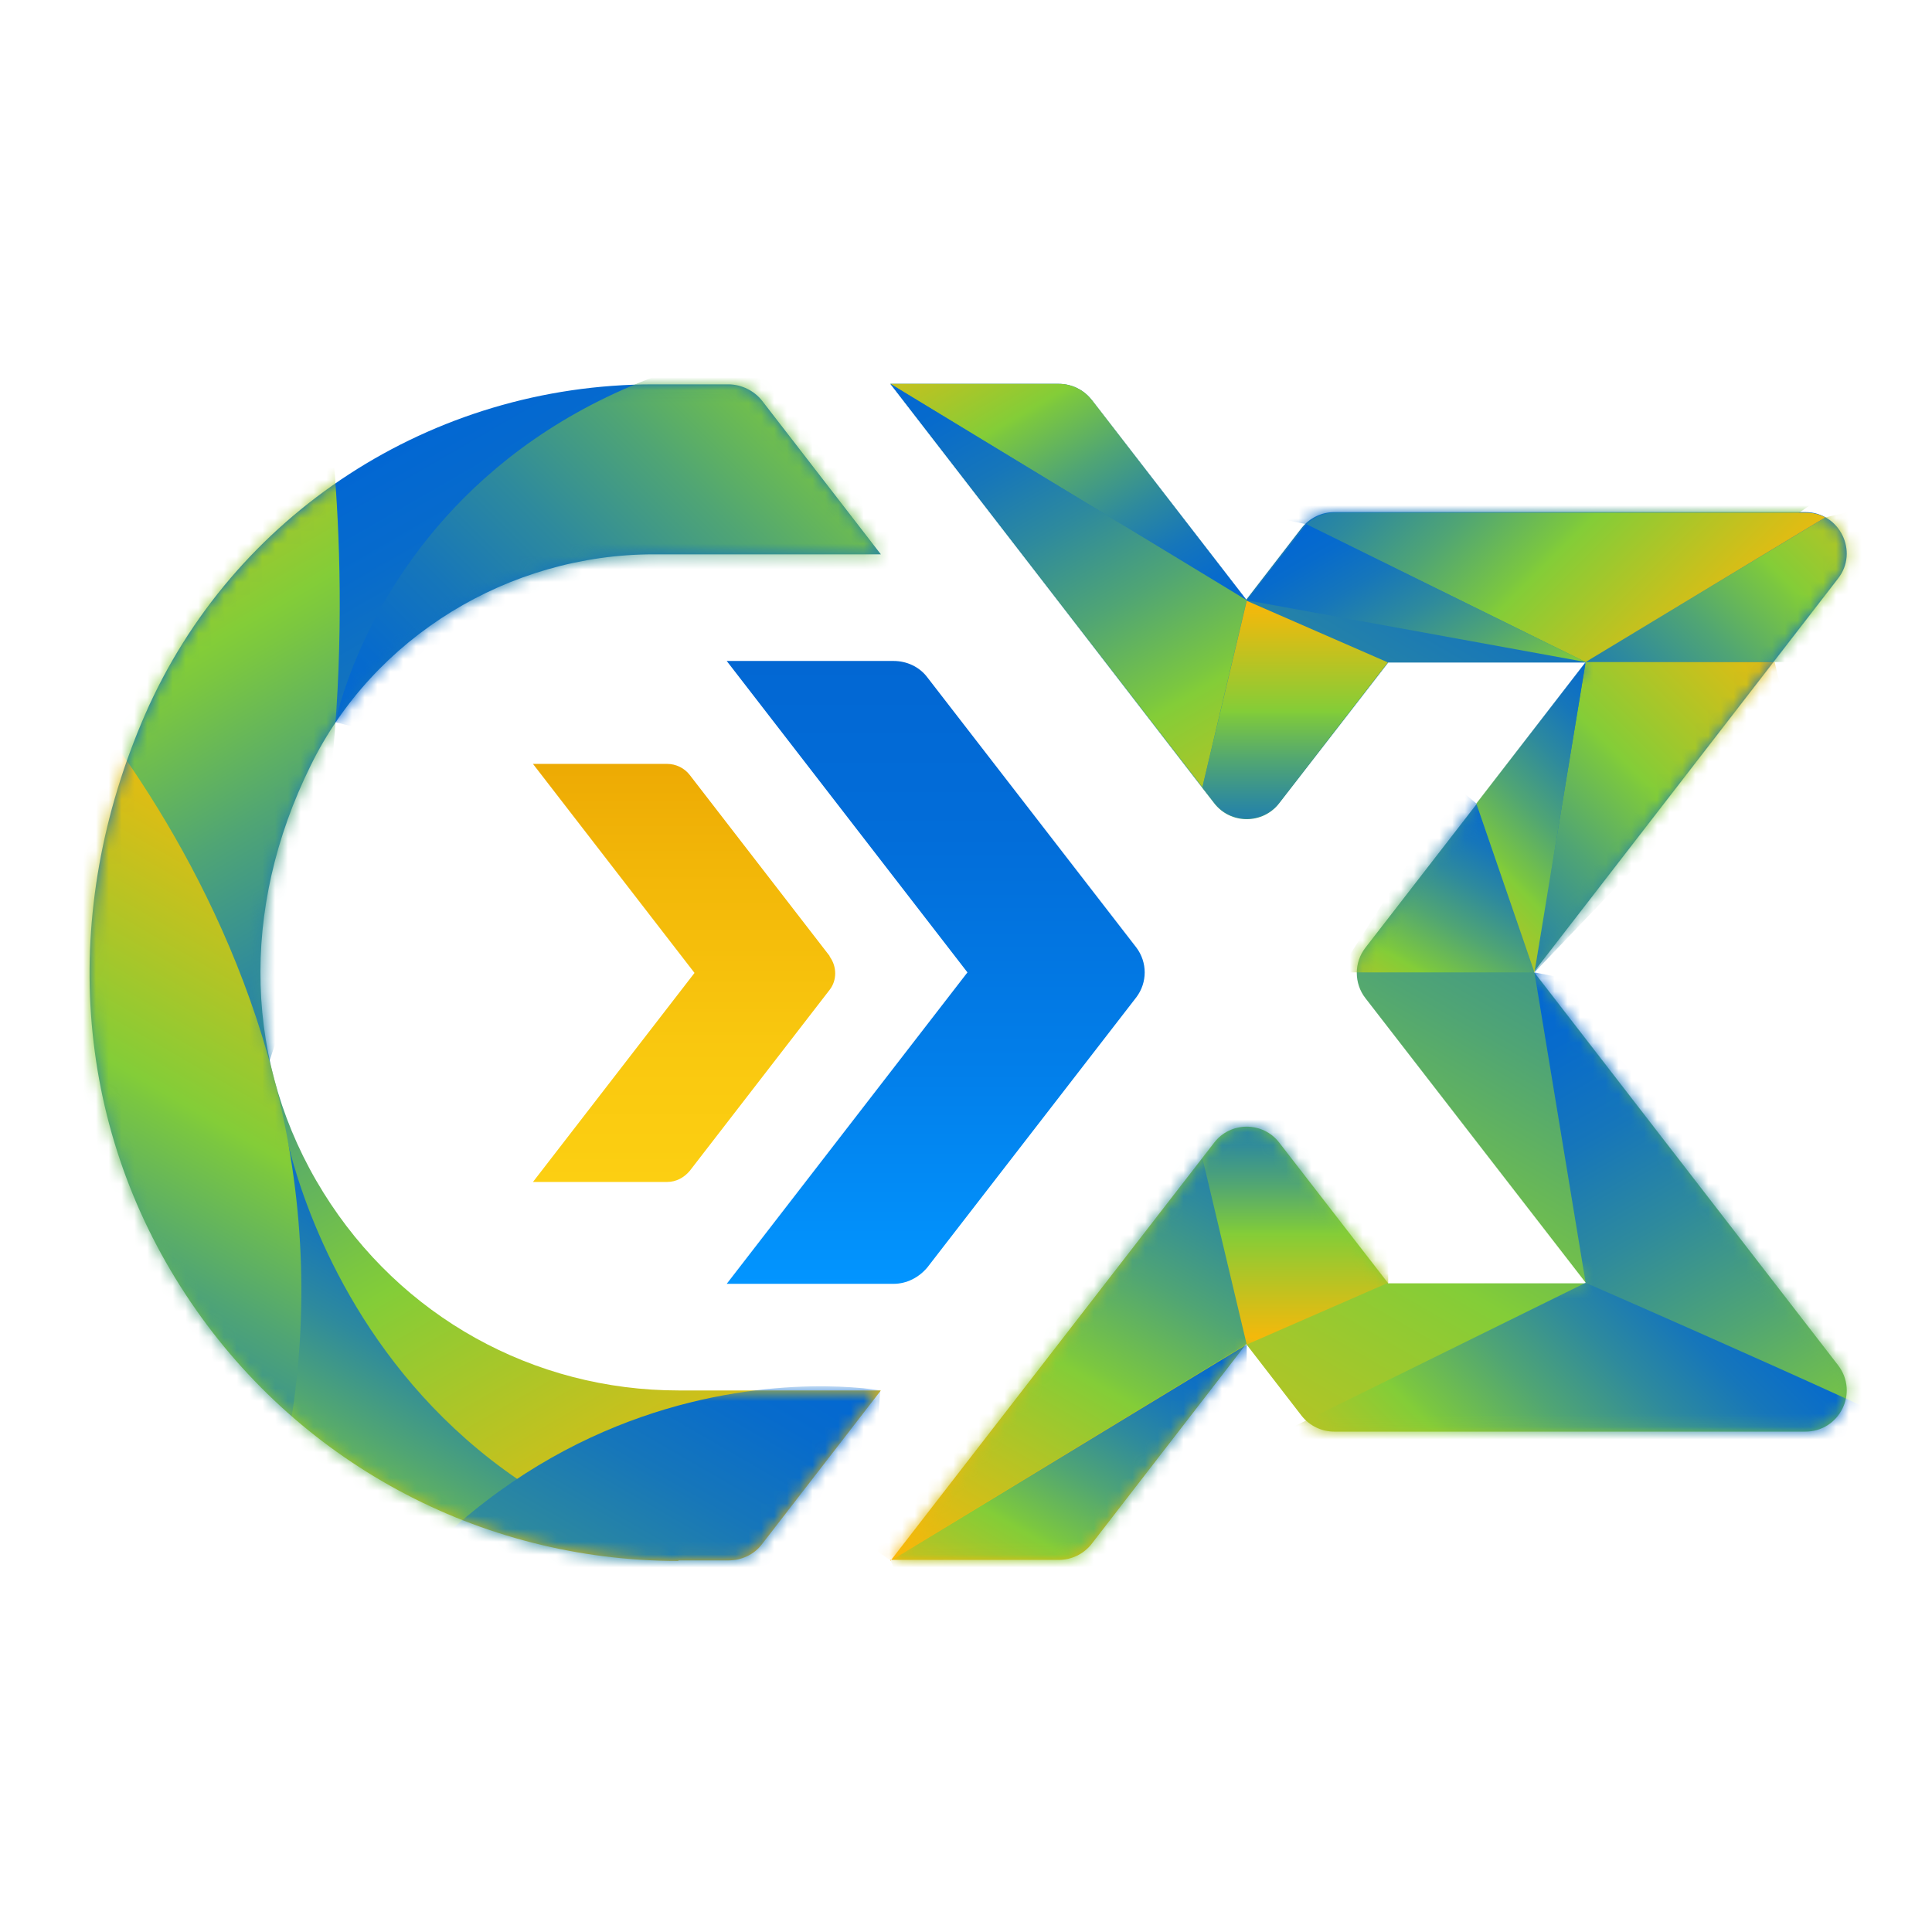
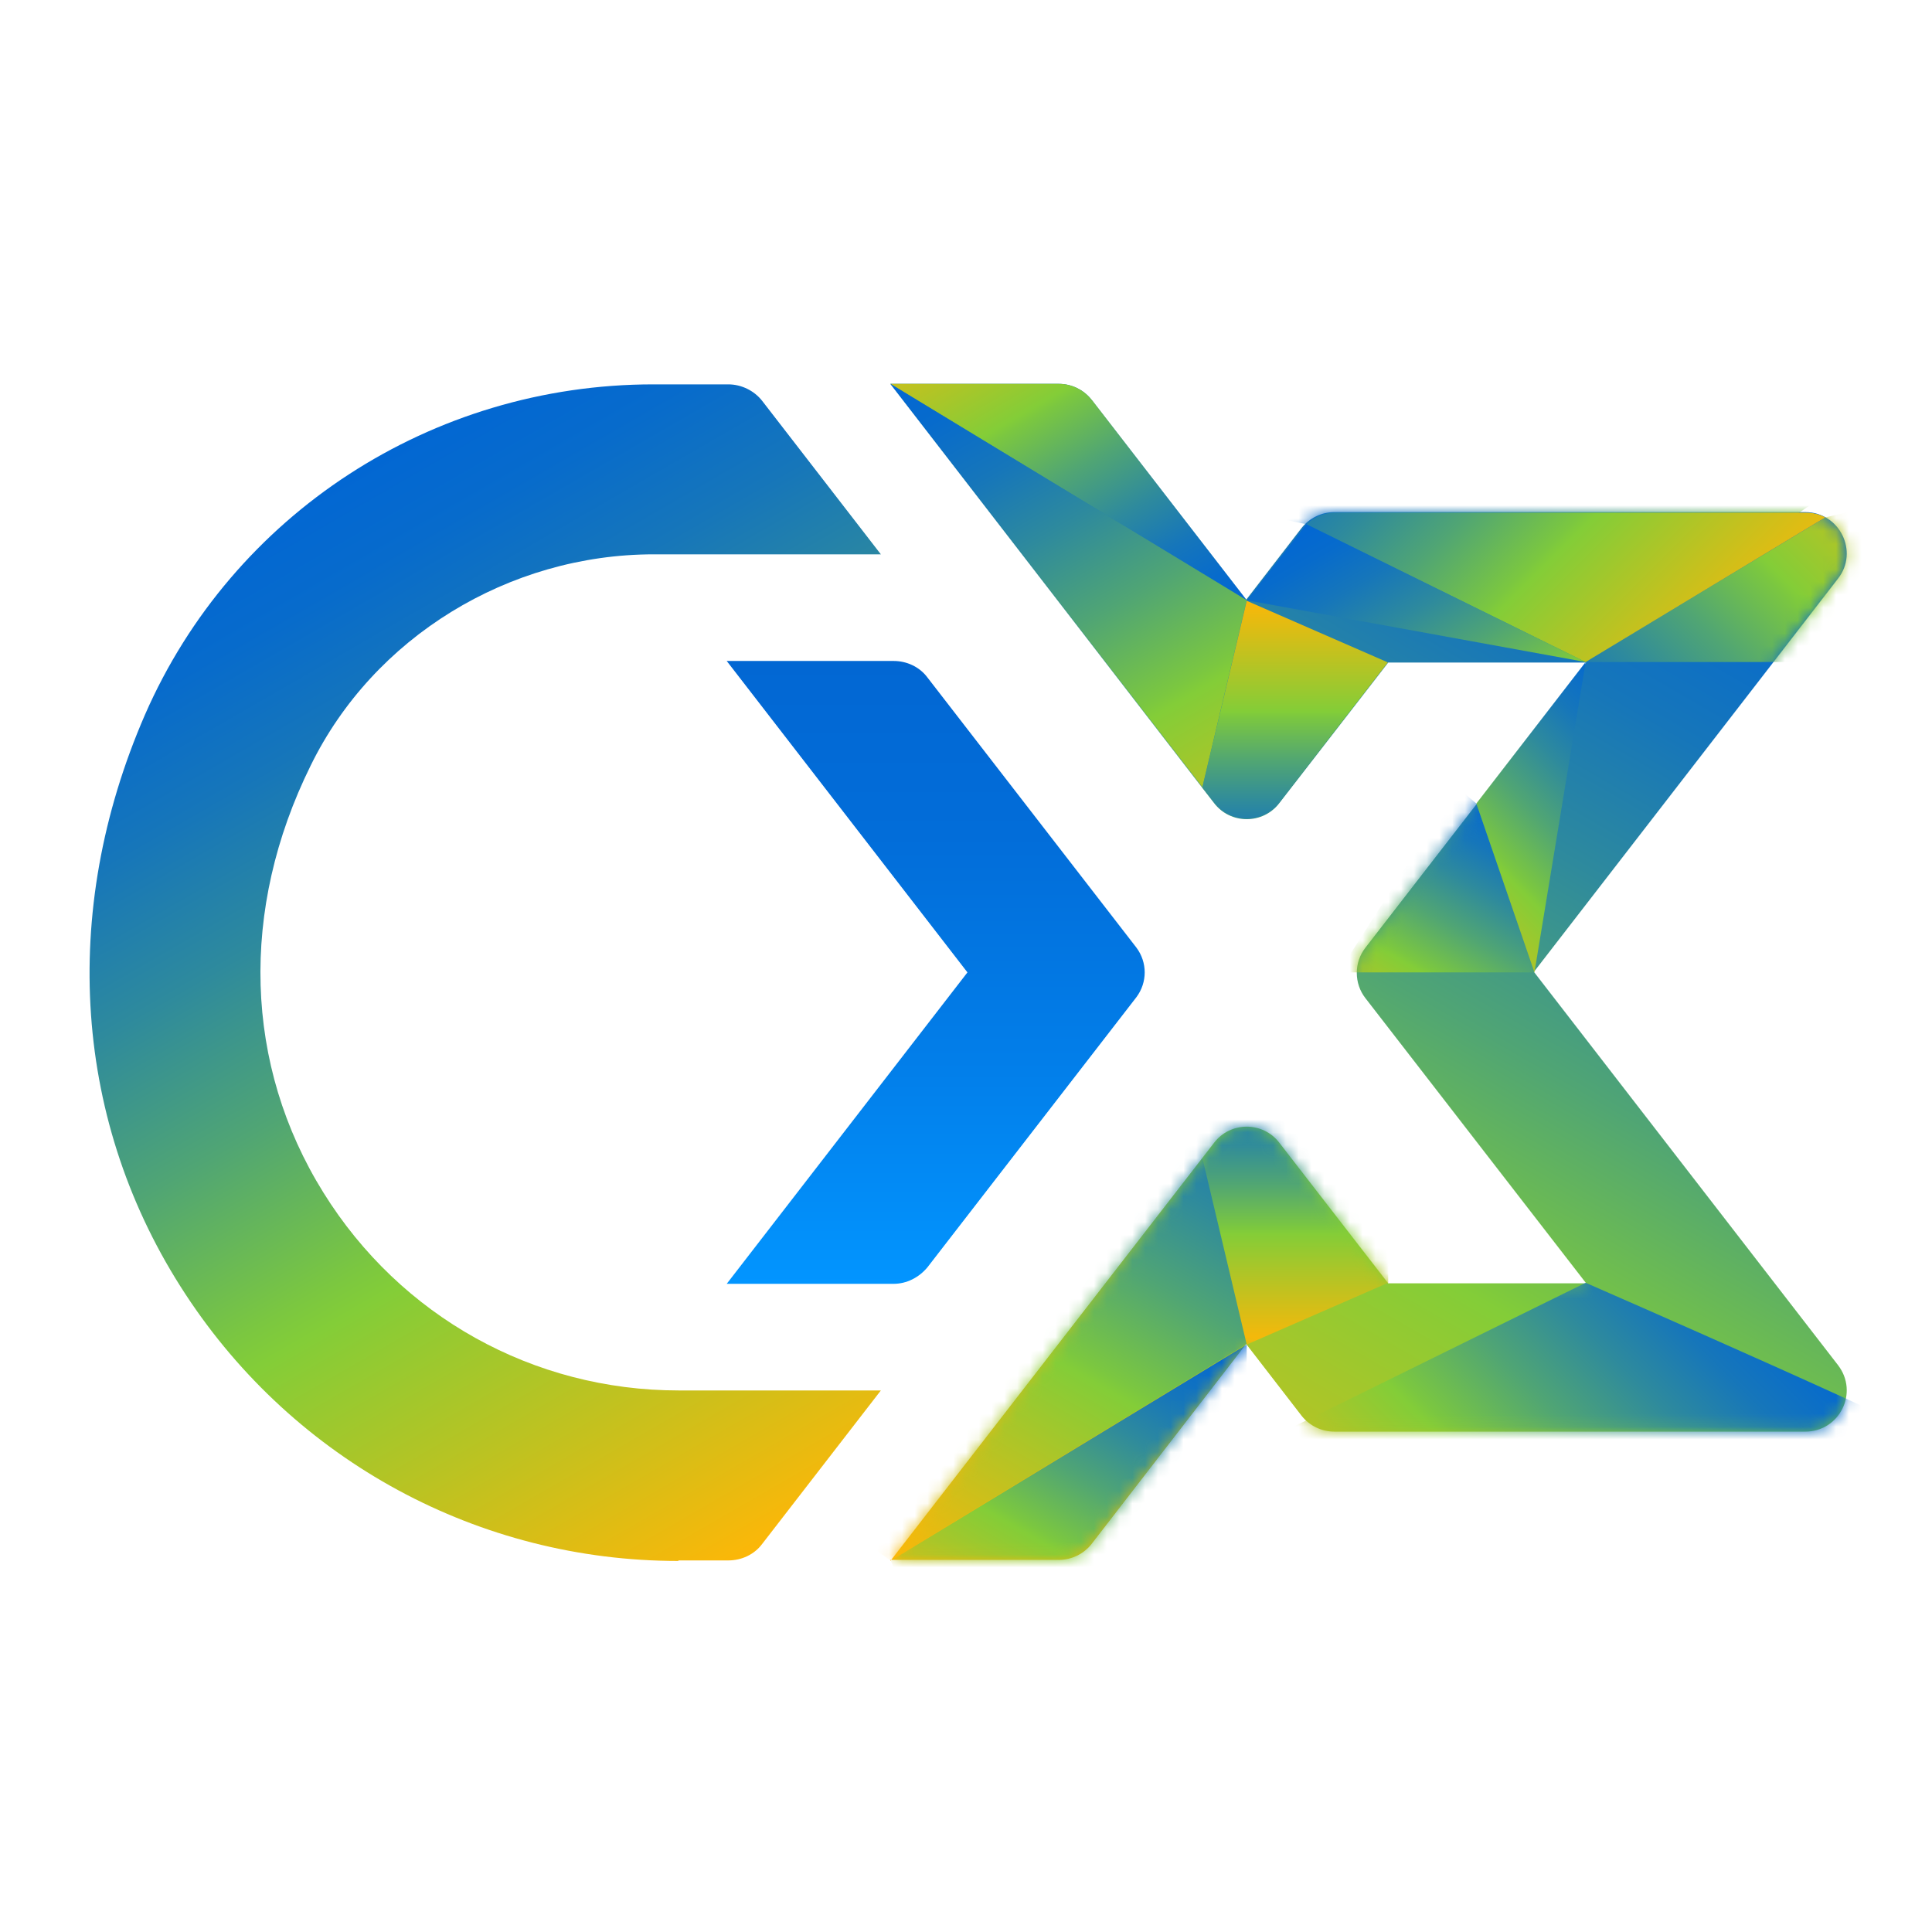
<svg xmlns="http://www.w3.org/2000/svg" width="151" height="151" viewBox="0 0 151 151" fill="none">
  <path d="M69.589 122L94.882 89.326C96.161 87.634 98.719 87.634 99.998 89.326L108.498 100.3H123.971L106.724 78.022C105.816 76.866 105.816 75.216 106.724 74.061L123.971 51.783H108.498L99.998 62.757C98.719 64.448 96.161 64.448 94.882 62.757L69.589 30H82.751C83.741 30 84.69 30.454 85.309 31.238L97.399 46.873L101.731 41.263C102.35 40.479 103.299 40.025 104.29 40.025H141.095C143.777 40.025 145.304 43.119 143.653 45.223L119.886 75.959L143.653 106.694C145.304 108.839 143.777 111.892 141.095 111.892H104.29C103.299 111.892 102.35 111.439 101.731 110.655L97.399 105.044L85.309 120.68C84.69 121.464 83.741 121.917 82.751 121.917H69.589V122Z" fill="url(#paint0_linear_145_59)" />
  <path d="M53.002 122C37.446 122 23.046 114.203 14.505 101.166C5.757 87.84 4.602 71.338 11.328 55.867C18.177 40.19 33.732 30.041 51.062 30.041H56.921C57.953 30.041 58.943 30.536 59.562 31.32L68.846 43.325H51.103C39.757 43.325 29.194 49.803 24.284 59.828C18.713 71.091 19.085 83.261 25.274 93.204C31.298 102.899 41.696 108.674 53.043 108.674H68.846L59.562 120.68C58.943 121.505 57.953 121.959 56.921 121.959H53.043L53.002 122Z" fill="url(#paint1_linear_145_59)" />
-   <path d="M64.844 74.721L53.909 60.57C53.497 60.034 52.837 59.704 52.135 59.704H41.655L54.281 76.041L41.655 92.379H52.135C52.837 92.379 53.456 92.048 53.909 91.512L64.844 77.361C65.421 76.619 65.421 75.546 64.844 74.762V74.721Z" fill="url(#paint2_linear_145_59)" />
  <path d="M88.817 74.061L72.477 52.938C71.858 52.113 70.868 51.659 69.836 51.659H56.798L75.613 76L56.798 100.341H69.836C70.868 100.341 71.817 99.846 72.477 99.062L88.817 77.939C89.683 76.784 89.683 75.216 88.817 74.061Z" fill="url(#paint3_linear_145_59)" />
  <mask id="mask0_145_59" style="mask-type:luminance" maskUnits="userSpaceOnUse" x="7" y="30" width="62" height="92">
-     <path d="M53.002 122C37.446 122 23.046 114.203 14.505 101.166C5.757 87.84 4.602 71.338 11.328 55.867C18.177 40.19 33.732 30.041 51.062 30.041H56.921C57.953 30.041 58.943 30.536 59.562 31.32L68.846 43.325H51.103C39.757 43.325 29.194 49.803 24.284 59.828C18.713 71.091 19.085 83.261 25.274 93.204C31.298 102.899 41.696 108.674 53.043 108.674H68.846L59.562 120.68C58.943 121.505 57.953 121.959 56.921 121.959H53.043L53.002 122Z" fill="white" />
-   </mask>
+     </mask>
  <g mask="url(#mask0_145_59)">
    <path d="M22.262 88.212C22.262 88.212 28.987 127.611 76.232 123.361C123.476 119.112 33.237 143.535 27.626 138.832C22.014 134.129 9.925 114.863 9.925 114.863L17.104 96.504L22.262 88.212Z" fill="url(#paint4_linear_145_59)" />
    <path d="M25.109 28.143C25.109 28.143 36.538 89.491 -4.888 118.617C-46.356 147.702 -33.813 63.293 -33.813 63.293L2.498 26.782L25.109 28.143Z" fill="url(#paint5_linear_145_59)" />
    <path d="M-0.143 47.451C-0.143 47.451 32.99 77.444 20.9 119.318C8.811 161.193 -18.298 92.007 -18.298 89.986C-18.298 87.964 -13.388 64.242 -13.388 64.242L-0.184 47.451H-0.143Z" fill="url(#paint6_linear_145_59)" />
    <path d="M26.223 56.445C26.223 56.445 33.237 19.439 85.805 26.906C138.372 34.373 64.885 65.439 63.4 65.439C61.914 65.439 26.223 56.445 26.223 56.445Z" fill="url(#paint7_linear_145_59)" />
    <path d="M68.805 108.674C68.805 108.674 35.465 102.527 19.332 143.742C3.199 184.956 60.759 167.711 62.781 163.214C64.802 158.717 68.805 108.674 68.805 108.674Z" fill="url(#paint8_linear_145_59)" />
  </g>
  <mask id="mask1_145_59" style="mask-type:luminance" maskUnits="userSpaceOnUse" x="69" y="30" width="76" height="92">
    <path d="M69.589 122L94.882 89.326C96.161 87.634 98.719 87.634 99.998 89.326L108.498 100.3H123.971L106.724 78.022C105.816 76.866 105.816 75.216 106.724 74.061L123.971 51.783H108.498L99.998 62.757C98.719 64.448 96.161 64.448 94.882 62.757L69.589 30H82.751C83.741 30 84.69 30.454 85.309 31.238L97.399 46.873L101.731 41.263C102.35 40.479 103.299 40.025 104.29 40.025H141.095C143.777 40.025 145.304 43.119 143.653 45.223L119.886 75.959L143.653 106.694C145.304 108.839 143.777 111.892 141.095 111.892H104.29C103.299 111.892 102.35 111.439 101.731 110.655L97.399 105.044L85.309 120.68C84.69 121.464 83.741 121.917 82.751 121.917H69.589V122Z" fill="white" />
  </mask>
  <g mask="url(#mask1_145_59)">
    <path d="M69.589 122L97.44 105.085V122C97.44 122 83.906 129.343 83.535 129.632C83.164 129.921 73.178 130.87 73.178 130.87L69.63 122H69.589Z" fill="url(#paint9_linear_145_59)" />
    <path d="M97.44 105.085V77.073C97.44 77.073 83.411 94.111 82.504 95.266C81.596 96.421 67.773 120.68 67.773 120.68L69.589 121.959L97.44 105.044V105.085Z" fill="url(#paint10_linear_145_59)" />
    <path d="M97.44 105.085L108.498 100.258V85.282L99.091 82.147H97.44L93.479 88.418L97.44 105.085Z" fill="url(#paint11_linear_145_59)" />
-     <path d="M123.93 100.258L170.597 128.436L132.966 78.558L119.928 76L123.93 100.258Z" fill="url(#paint12_linear_145_59)" />
    <path d="M123.93 100.258L92.2 115.894L125.209 127.528C125.209 127.528 150.296 122.413 151.493 122C152.689 121.587 154.216 114.904 153.597 113.914C152.978 112.924 123.93 100.258 123.93 100.258Z" fill="url(#paint13_linear_145_59)" />
    <path d="M123.93 51.742L148.357 34.662L101.236 36.023L99.545 40.438L102.103 40.974L123.93 51.742Z" fill="url(#paint14_linear_145_59)" />
    <path d="M123.93 51.742H144.396L150.915 38.457L142.663 40.438L123.93 51.742Z" fill="url(#paint15_linear_145_59)" />
-     <path d="M123.93 51.742L119.928 76L139.568 55.455L138.702 51.742H123.93Z" fill="url(#paint16_linear_145_59)" />
    <path d="M119.928 76H104.62L113.862 61.519L115.389 62.798L119.928 76Z" fill="url(#paint17_linear_145_59)" />
  </g>
  <path d="M85.351 31.279L97.44 46.915L69.589 30H82.751C83.741 30 84.69 30.454 85.309 31.238L85.351 31.279Z" fill="url(#paint18_linear_145_59)" />
  <path d="M104.331 40.066H141.136C141.714 40.066 142.209 40.19 142.663 40.438L123.93 51.742L102.103 40.974C102.722 40.396 103.506 40.066 104.331 40.066Z" fill="url(#paint19_linear_145_59)" />
  <path d="M69.589 30L93.974 61.519L97.44 46.915L69.589 30Z" fill="url(#paint20_linear_145_59)" />
  <path d="M108.498 51.742L99.998 62.716C98.719 64.407 96.161 64.407 94.882 62.716L93.974 61.56L97.44 46.956L108.498 51.783V51.742Z" fill="url(#paint21_linear_145_59)" />
  <path d="M123.93 51.742L97.44 46.915L102.103 40.974L123.93 51.742Z" fill="url(#paint22_linear_145_59)" />
  <path d="M119.928 76L115.389 62.798L123.93 51.742L119.928 76Z" fill="url(#paint23_linear_145_59)" />
  <defs>
    <linearGradient id="paint0_linear_145_59" x1="75.035" y1="125.135" x2="128.622" y2="32.304" gradientUnits="userSpaceOnUse">
      <stop stop-color="#FCB708" />
      <stop offset="0.38" stop-color="#83CD38" />
      <stop offset="0.4" stop-color="#7BC740" />
      <stop offset="0.55" stop-color="#50A574" />
      <stop offset="0.69" stop-color="#2E8A9D" />
      <stop offset="0.81" stop-color="#1676BA" />
      <stop offset="0.92" stop-color="#076BCC" />
      <stop offset="1" stop-color="#0267D3" />
    </linearGradient>
    <linearGradient id="paint1_linear_145_59" x1="22.757" y1="39.571" x2="67.186" y2="116.56" gradientUnits="userSpaceOnUse">
      <stop stop-color="#0267D3" />
      <stop offset="0.08" stop-color="#076BCC" />
      <stop offset="0.19" stop-color="#1676BA" />
      <stop offset="0.32" stop-color="#2E8A9D" />
      <stop offset="0.46" stop-color="#50A574" />
      <stop offset="0.61" stop-color="#7BC740" />
      <stop offset="0.64" stop-color="#83CD38" />
      <stop offset="1" stop-color="#FCB708" />
    </linearGradient>
    <linearGradient id="paint2_linear_145_59" x1="53.455" y1="92.337" x2="53.455" y2="59.663" gradientUnits="userSpaceOnUse">
      <stop stop-color="#FCCF12" />
      <stop offset="0.32" stop-color="#F9C80F" />
      <stop offset="0.76" stop-color="#F2B608" />
      <stop offset="1" stop-color="#EDAA04" />
    </linearGradient>
    <linearGradient id="paint3_linear_145_59" x1="73.178" y1="100.341" x2="73.178" y2="51.659" gradientUnits="userSpaceOnUse">
      <stop stop-color="#0295FF" />
      <stop offset="0.34" stop-color="#027FEA" />
      <stop offset="0.72" stop-color="#026DD9" />
      <stop offset="1" stop-color="#0267D3" />
    </linearGradient>
    <linearGradient id="paint4_linear_145_59" x1="34.64" y1="142.875" x2="56.793" y2="104.505" gradientUnits="userSpaceOnUse">
      <stop stop-color="#FCB708" />
      <stop offset="0.36" stop-color="#83CD38" />
      <stop offset="0.39" stop-color="#7BC740" />
      <stop offset="0.54" stop-color="#50A574" />
      <stop offset="0.68" stop-color="#2E8A9D" />
      <stop offset="0.81" stop-color="#1676BA" />
      <stop offset="0.92" stop-color="#076BCC" />
      <stop offset="1" stop-color="#0267D3" />
    </linearGradient>
    <linearGradient id="paint5_linear_145_59" x1="-21.393" y1="40.561" x2="16.601" y2="106.41" gradientUnits="userSpaceOnUse">
      <stop stop-color="#FCB708" />
      <stop offset="0.36" stop-color="#83CD38" />
      <stop offset="0.39" stop-color="#7BC740" />
      <stop offset="0.54" stop-color="#50A574" />
      <stop offset="0.68" stop-color="#2E8A9D" />
      <stop offset="0.81" stop-color="#1676BA" />
      <stop offset="0.92" stop-color="#076BCC" />
      <stop offset="1" stop-color="#0267D3" />
    </linearGradient>
    <linearGradient id="paint6_linear_145_59" x1="-12.191" y1="120.721" x2="22.543" y2="60.525" gradientUnits="userSpaceOnUse">
      <stop stop-color="#0267D3" />
      <stop offset="0.08" stop-color="#076BCC" />
      <stop offset="0.19" stop-color="#1676BA" />
      <stop offset="0.31" stop-color="#2E8A9D" />
      <stop offset="0.45" stop-color="#50A574" />
      <stop offset="0.6" stop-color="#7BC740" />
      <stop offset="0.62" stop-color="#83CD38" />
      <stop offset="1" stop-color="#FCB708" />
    </linearGradient>
    <linearGradient id="paint7_linear_145_59" x1="39.88" y1="70.1" x2="90.047" y2="19.885" gradientUnits="userSpaceOnUse">
      <stop stop-color="#0267D3" />
      <stop offset="0.08" stop-color="#076BCC" />
      <stop offset="0.19" stop-color="#1676BA" />
      <stop offset="0.32" stop-color="#2E8A9D" />
      <stop offset="0.46" stop-color="#50A574" />
      <stop offset="0.61" stop-color="#7BC740" />
      <stop offset="0.64" stop-color="#83CD38" />
      <stop offset="1" stop-color="#FCB708" />
    </linearGradient>
    <linearGradient id="paint8_linear_145_59" x1="29.854" y1="172.043" x2="67.023" y2="107.638" gradientUnits="userSpaceOnUse">
      <stop stop-color="#FCB708" />
      <stop offset="0.36" stop-color="#83CD38" />
      <stop offset="0.39" stop-color="#7BC740" />
      <stop offset="0.54" stop-color="#50A574" />
      <stop offset="0.68" stop-color="#2E8A9D" />
      <stop offset="0.81" stop-color="#1676BA" />
      <stop offset="0.92" stop-color="#076BCC" />
      <stop offset="1" stop-color="#0267D3" />
    </linearGradient>
    <linearGradient id="paint9_linear_145_59" x1="77.098" y1="133.098" x2="94.301" y2="103.268" gradientUnits="userSpaceOnUse">
      <stop stop-color="#FCB708" />
      <stop offset="0.38" stop-color="#83CD38" />
      <stop offset="0.4" stop-color="#7BC740" />
      <stop offset="0.55" stop-color="#50A574" />
      <stop offset="0.69" stop-color="#2E8A9D" />
      <stop offset="0.81" stop-color="#1676BA" />
      <stop offset="0.92" stop-color="#076BCC" />
      <stop offset="1" stop-color="#0267D3" />
    </linearGradient>
    <linearGradient id="paint10_linear_145_59" x1="75.406" y1="125.342" x2="101.808" y2="79.586" gradientUnits="userSpaceOnUse">
      <stop stop-color="#FCB708" />
      <stop offset="0.38" stop-color="#83CD38" />
      <stop offset="0.4" stop-color="#7BC740" />
      <stop offset="0.55" stop-color="#50A574" />
      <stop offset="0.69" stop-color="#2E8A9D" />
      <stop offset="0.81" stop-color="#1676BA" />
      <stop offset="0.92" stop-color="#076BCC" />
      <stop offset="1" stop-color="#0267D3" />
    </linearGradient>
    <linearGradient id="paint11_linear_145_59" x1="100.989" y1="105.085" x2="100.989" y2="82.147" gradientUnits="userSpaceOnUse">
      <stop stop-color="#FCB708" />
      <stop offset="0.38" stop-color="#83CD38" />
      <stop offset="0.4" stop-color="#7BC740" />
      <stop offset="0.55" stop-color="#50A574" />
      <stop offset="0.69" stop-color="#2E8A9D" />
      <stop offset="0.81" stop-color="#1676BA" />
      <stop offset="0.92" stop-color="#076BCC" />
      <stop offset="1" stop-color="#0267D3" />
    </linearGradient>
    <linearGradient id="paint12_linear_145_59" x1="123.848" y1="73.772" x2="159.201" y2="135" gradientUnits="userSpaceOnUse">
      <stop stop-color="#0267D3" />
      <stop offset="0.08" stop-color="#076BCC" />
      <stop offset="0.19" stop-color="#1676BA" />
      <stop offset="0.31" stop-color="#2E8A9D" />
      <stop offset="0.45" stop-color="#50A574" />
      <stop offset="0.6" stop-color="#7BC740" />
      <stop offset="0.62" stop-color="#83CD38" />
      <stop offset="1" stop-color="#FCB708" />
    </linearGradient>
    <linearGradient id="paint13_linear_145_59" x1="108.581" y1="132.273" x2="140.265" y2="100.543" gradientUnits="userSpaceOnUse">
      <stop stop-color="#FCB708" />
      <stop offset="0.38" stop-color="#83CD38" />
      <stop offset="0.4" stop-color="#7BC740" />
      <stop offset="0.55" stop-color="#50A574" />
      <stop offset="0.69" stop-color="#2E8A9D" />
      <stop offset="0.81" stop-color="#1676BA" />
      <stop offset="0.92" stop-color="#076BCC" />
      <stop offset="1" stop-color="#0267D3" />
    </linearGradient>
    <linearGradient id="paint14_linear_145_59" x1="117.617" y1="26.576" x2="130.075" y2="48.195" gradientUnits="userSpaceOnUse">
      <stop stop-color="#0267D3" />
      <stop offset="0.13" stop-color="#076BCC" />
      <stop offset="0.3" stop-color="#1676BA" />
      <stop offset="0.5" stop-color="#2E8A9D" />
      <stop offset="0.72" stop-color="#50A574" />
      <stop offset="0.96" stop-color="#7BC740" />
      <stop offset="1" stop-color="#83CD38" />
    </linearGradient>
    <linearGradient id="paint15_linear_145_59" x1="121.661" y1="64.242" x2="151.282" y2="34.616" gradientUnits="userSpaceOnUse">
      <stop stop-color="#0267D3" />
      <stop offset="0.08" stop-color="#076BCC" />
      <stop offset="0.19" stop-color="#1676BA" />
      <stop offset="0.31" stop-color="#2E8A9D" />
      <stop offset="0.45" stop-color="#50A574" />
      <stop offset="0.6" stop-color="#7BC740" />
      <stop offset="0.62" stop-color="#83CD38" />
      <stop offset="1" stop-color="#FCB708" />
    </linearGradient>
    <linearGradient id="paint16_linear_145_59" x1="106.972" y1="78.847" x2="138.656" y2="47.158" gradientUnits="userSpaceOnUse">
      <stop stop-color="#0267D3" />
      <stop offset="0.08" stop-color="#076BCC" />
      <stop offset="0.19" stop-color="#1676BA" />
      <stop offset="0.31" stop-color="#2E8A9D" />
      <stop offset="0.45" stop-color="#50A574" />
      <stop offset="0.6" stop-color="#7BC740" />
      <stop offset="0.62" stop-color="#83CD38" />
      <stop offset="1" stop-color="#FCB708" />
    </linearGradient>
    <linearGradient id="paint17_linear_145_59" x1="107.219" y1="84.787" x2="119.842" y2="62.92" gradientUnits="userSpaceOnUse">
      <stop stop-color="#FCB708" />
      <stop offset="0.38" stop-color="#83CD38" />
      <stop offset="0.4" stop-color="#7BC740" />
      <stop offset="0.55" stop-color="#50A574" />
      <stop offset="0.69" stop-color="#2E8A9D" />
      <stop offset="0.81" stop-color="#1676BA" />
      <stop offset="0.92" stop-color="#076BCC" />
      <stop offset="1" stop-color="#0267D3" />
    </linearGradient>
    <linearGradient id="paint18_linear_145_59" x1="73.426" y1="21.006" x2="90.67" y2="50.836" gradientUnits="userSpaceOnUse">
      <stop stop-color="#FCB708" />
      <stop offset="0.38" stop-color="#83CD38" />
      <stop offset="0.4" stop-color="#7BC740" />
      <stop offset="0.55" stop-color="#50A574" />
      <stop offset="0.69" stop-color="#2E8A9D" />
      <stop offset="0.81" stop-color="#1676BA" />
      <stop offset="0.92" stop-color="#076BCC" />
      <stop offset="1" stop-color="#0267D3" />
    </linearGradient>
    <linearGradient id="paint19_linear_145_59" x1="104.991" y1="23.317" x2="134.489" y2="52.819" gradientUnits="userSpaceOnUse">
      <stop stop-color="#0267D3" />
      <stop offset="0.08" stop-color="#076BCC" />
      <stop offset="0.19" stop-color="#1676BA" />
      <stop offset="0.31" stop-color="#2E8A9D" />
      <stop offset="0.45" stop-color="#50A574" />
      <stop offset="0.6" stop-color="#7BC740" />
      <stop offset="0.62" stop-color="#83CD38" />
      <stop offset="1" stop-color="#FCB708" />
    </linearGradient>
    <linearGradient id="paint20_linear_145_59" x1="76.356" y1="26.081" x2="102.799" y2="71.837" gradientUnits="userSpaceOnUse">
      <stop stop-color="#0267D3" />
      <stop offset="0.08" stop-color="#076BCC" />
      <stop offset="0.19" stop-color="#1676BA" />
      <stop offset="0.31" stop-color="#2E8A9D" />
      <stop offset="0.45" stop-color="#50A574" />
      <stop offset="0.6" stop-color="#7BC740" />
      <stop offset="0.62" stop-color="#83CD38" />
      <stop offset="1" stop-color="#FCB708" />
    </linearGradient>
    <linearGradient id="paint21_linear_145_59" x1="101.236" y1="46.915" x2="101.236" y2="69.853" gradientUnits="userSpaceOnUse">
      <stop stop-color="#FCB708" />
      <stop offset="0.38" stop-color="#83CD38" />
      <stop offset="0.4" stop-color="#7BC740" />
      <stop offset="0.55" stop-color="#50A574" />
      <stop offset="0.69" stop-color="#2E8A9D" />
      <stop offset="0.81" stop-color="#1676BA" />
      <stop offset="0.92" stop-color="#076BCC" />
      <stop offset="1" stop-color="#0267D3" />
    </linearGradient>
    <linearGradient id="paint22_linear_145_59" x1="104.909" y1="39.324" x2="115.057" y2="56.859" gradientUnits="userSpaceOnUse">
      <stop stop-color="#0267D3" />
      <stop offset="0.13" stop-color="#076BCC" />
      <stop offset="0.3" stop-color="#1676BA" />
      <stop offset="0.5" stop-color="#2E8A9D" />
      <stop offset="0.72" stop-color="#50A574" />
      <stop offset="0.96" stop-color="#7BC740" />
      <stop offset="1" stop-color="#83CD38" />
    </linearGradient>
    <linearGradient id="paint23_linear_145_59" x1="109.695" y1="76.124" x2="130.488" y2="55.328" gradientUnits="userSpaceOnUse">
      <stop stop-color="#FCB708" />
      <stop offset="0.38" stop-color="#83CD38" />
      <stop offset="0.4" stop-color="#7BC740" />
      <stop offset="0.55" stop-color="#50A574" />
      <stop offset="0.69" stop-color="#2E8A9D" />
      <stop offset="0.81" stop-color="#1676BA" />
      <stop offset="0.92" stop-color="#076BCC" />
      <stop offset="1" stop-color="#0267D3" />
    </linearGradient>
  </defs>
</svg>